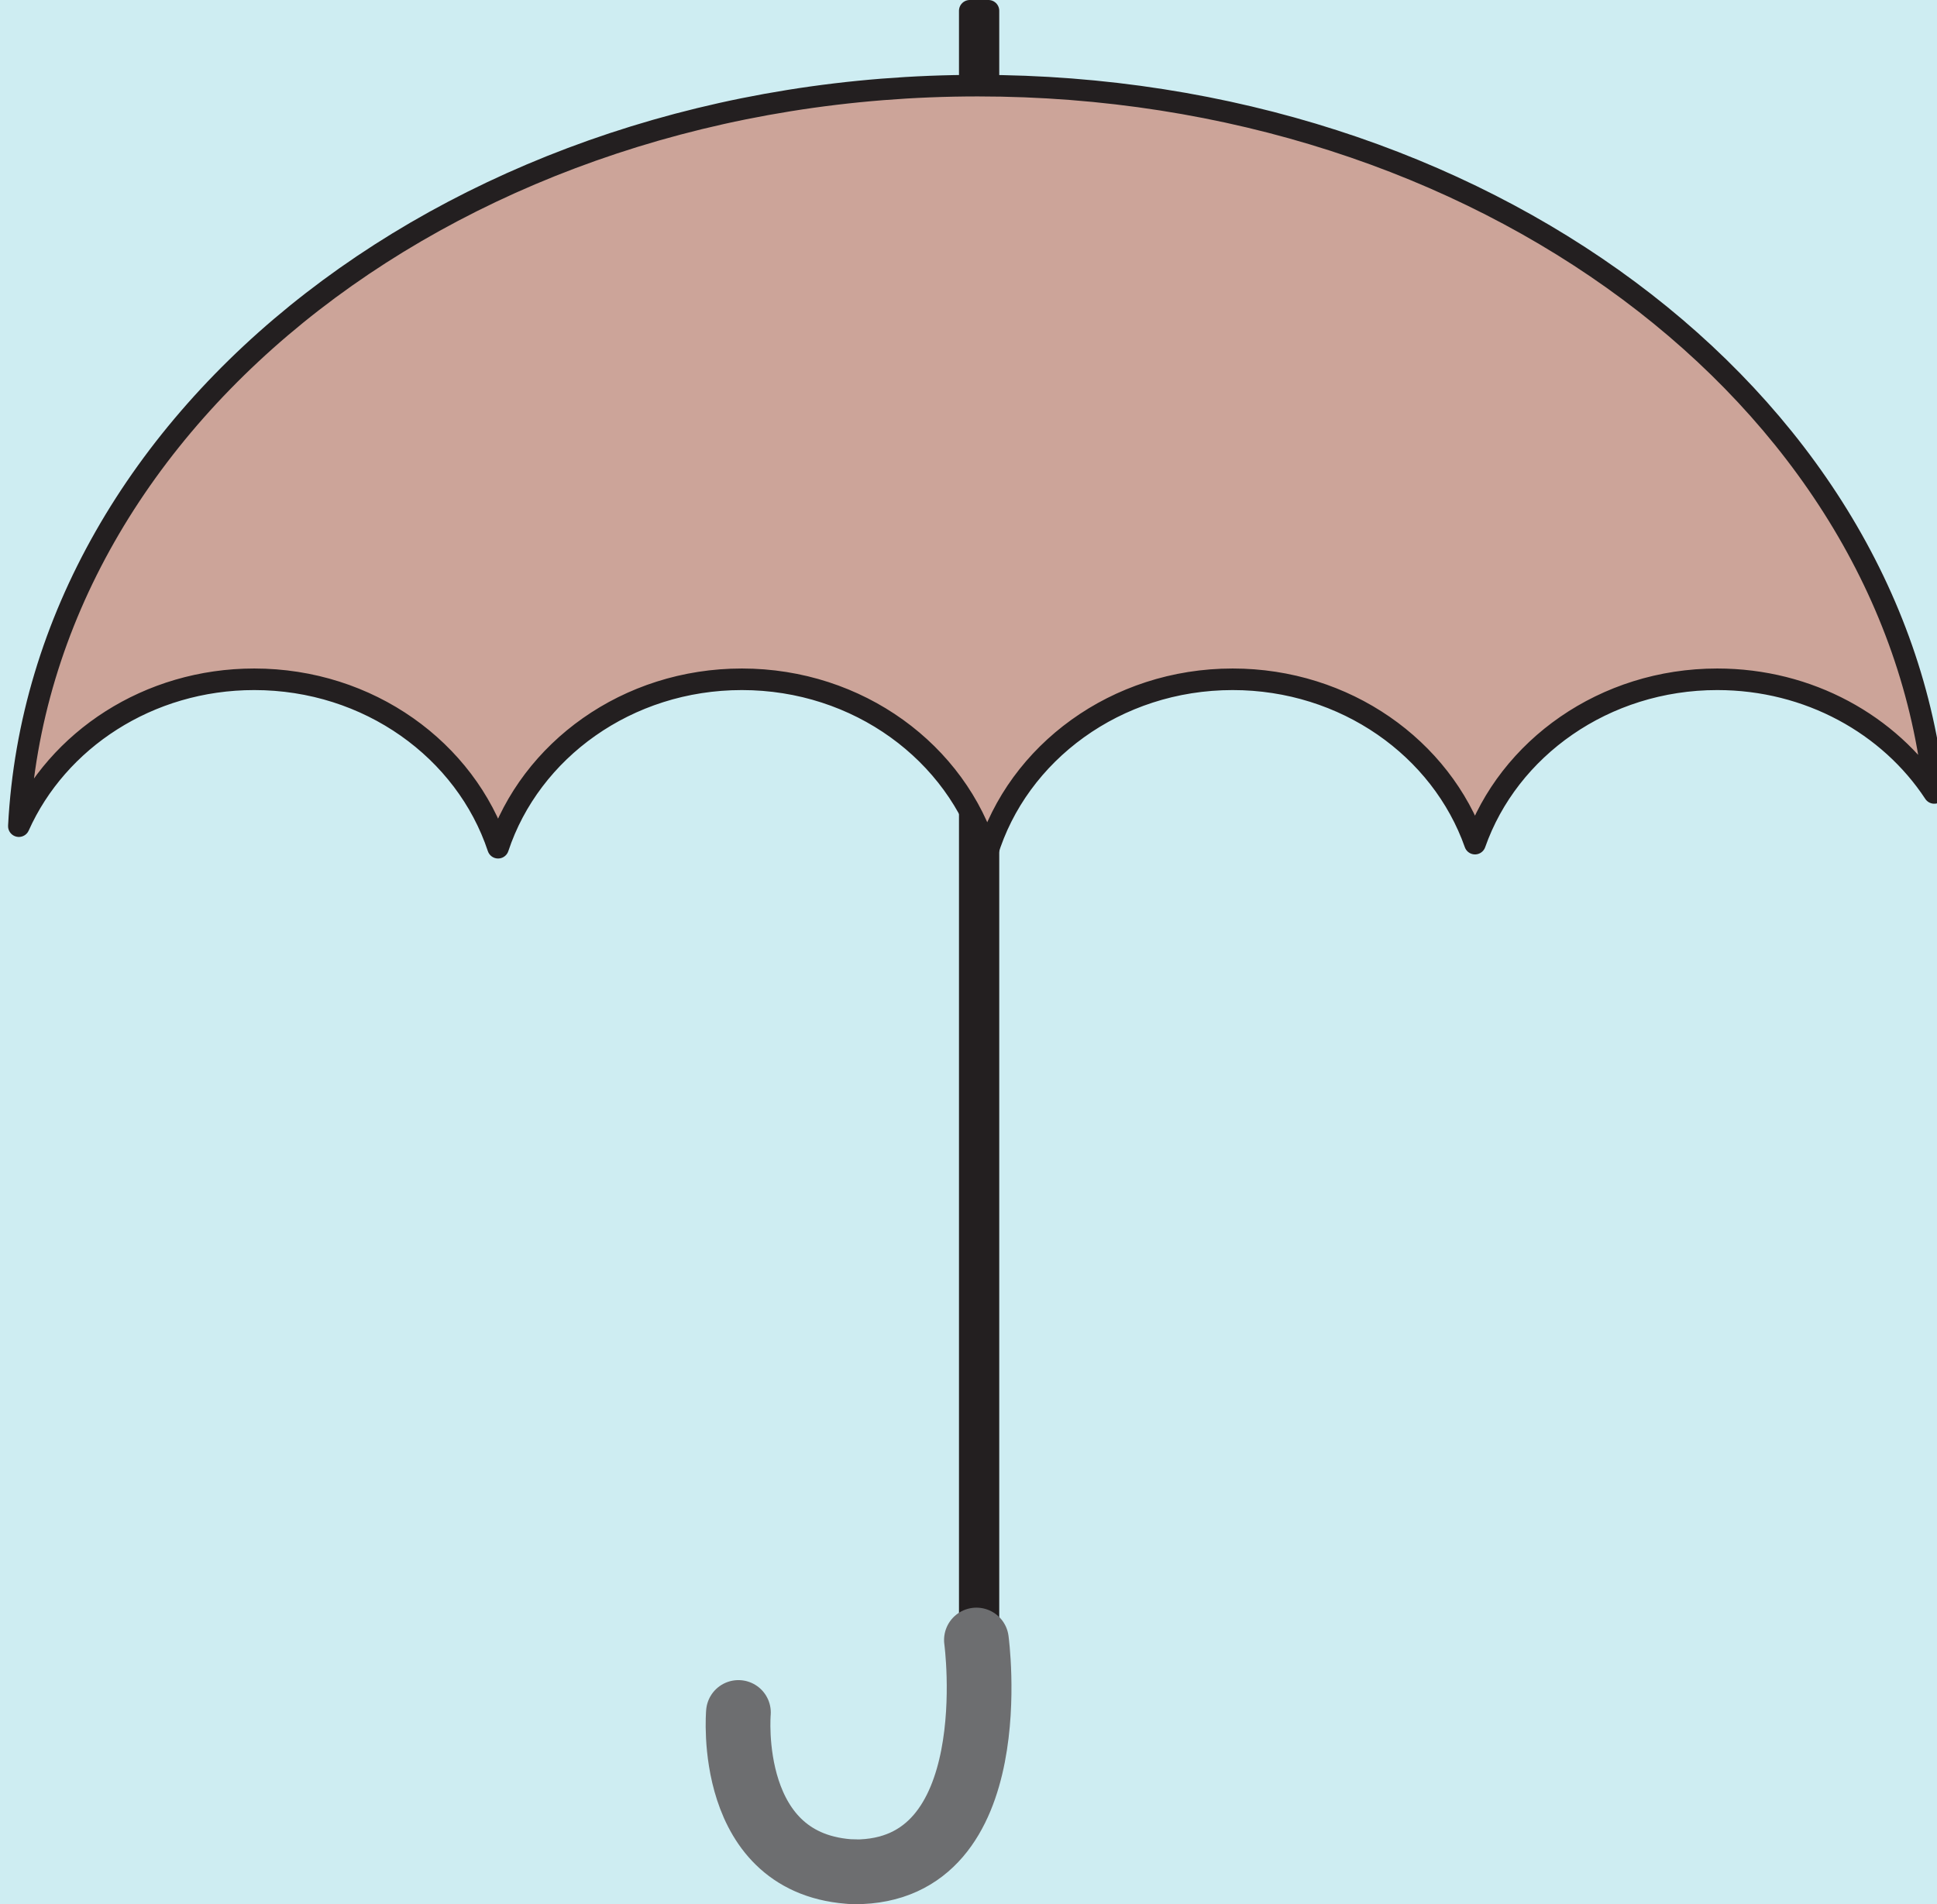
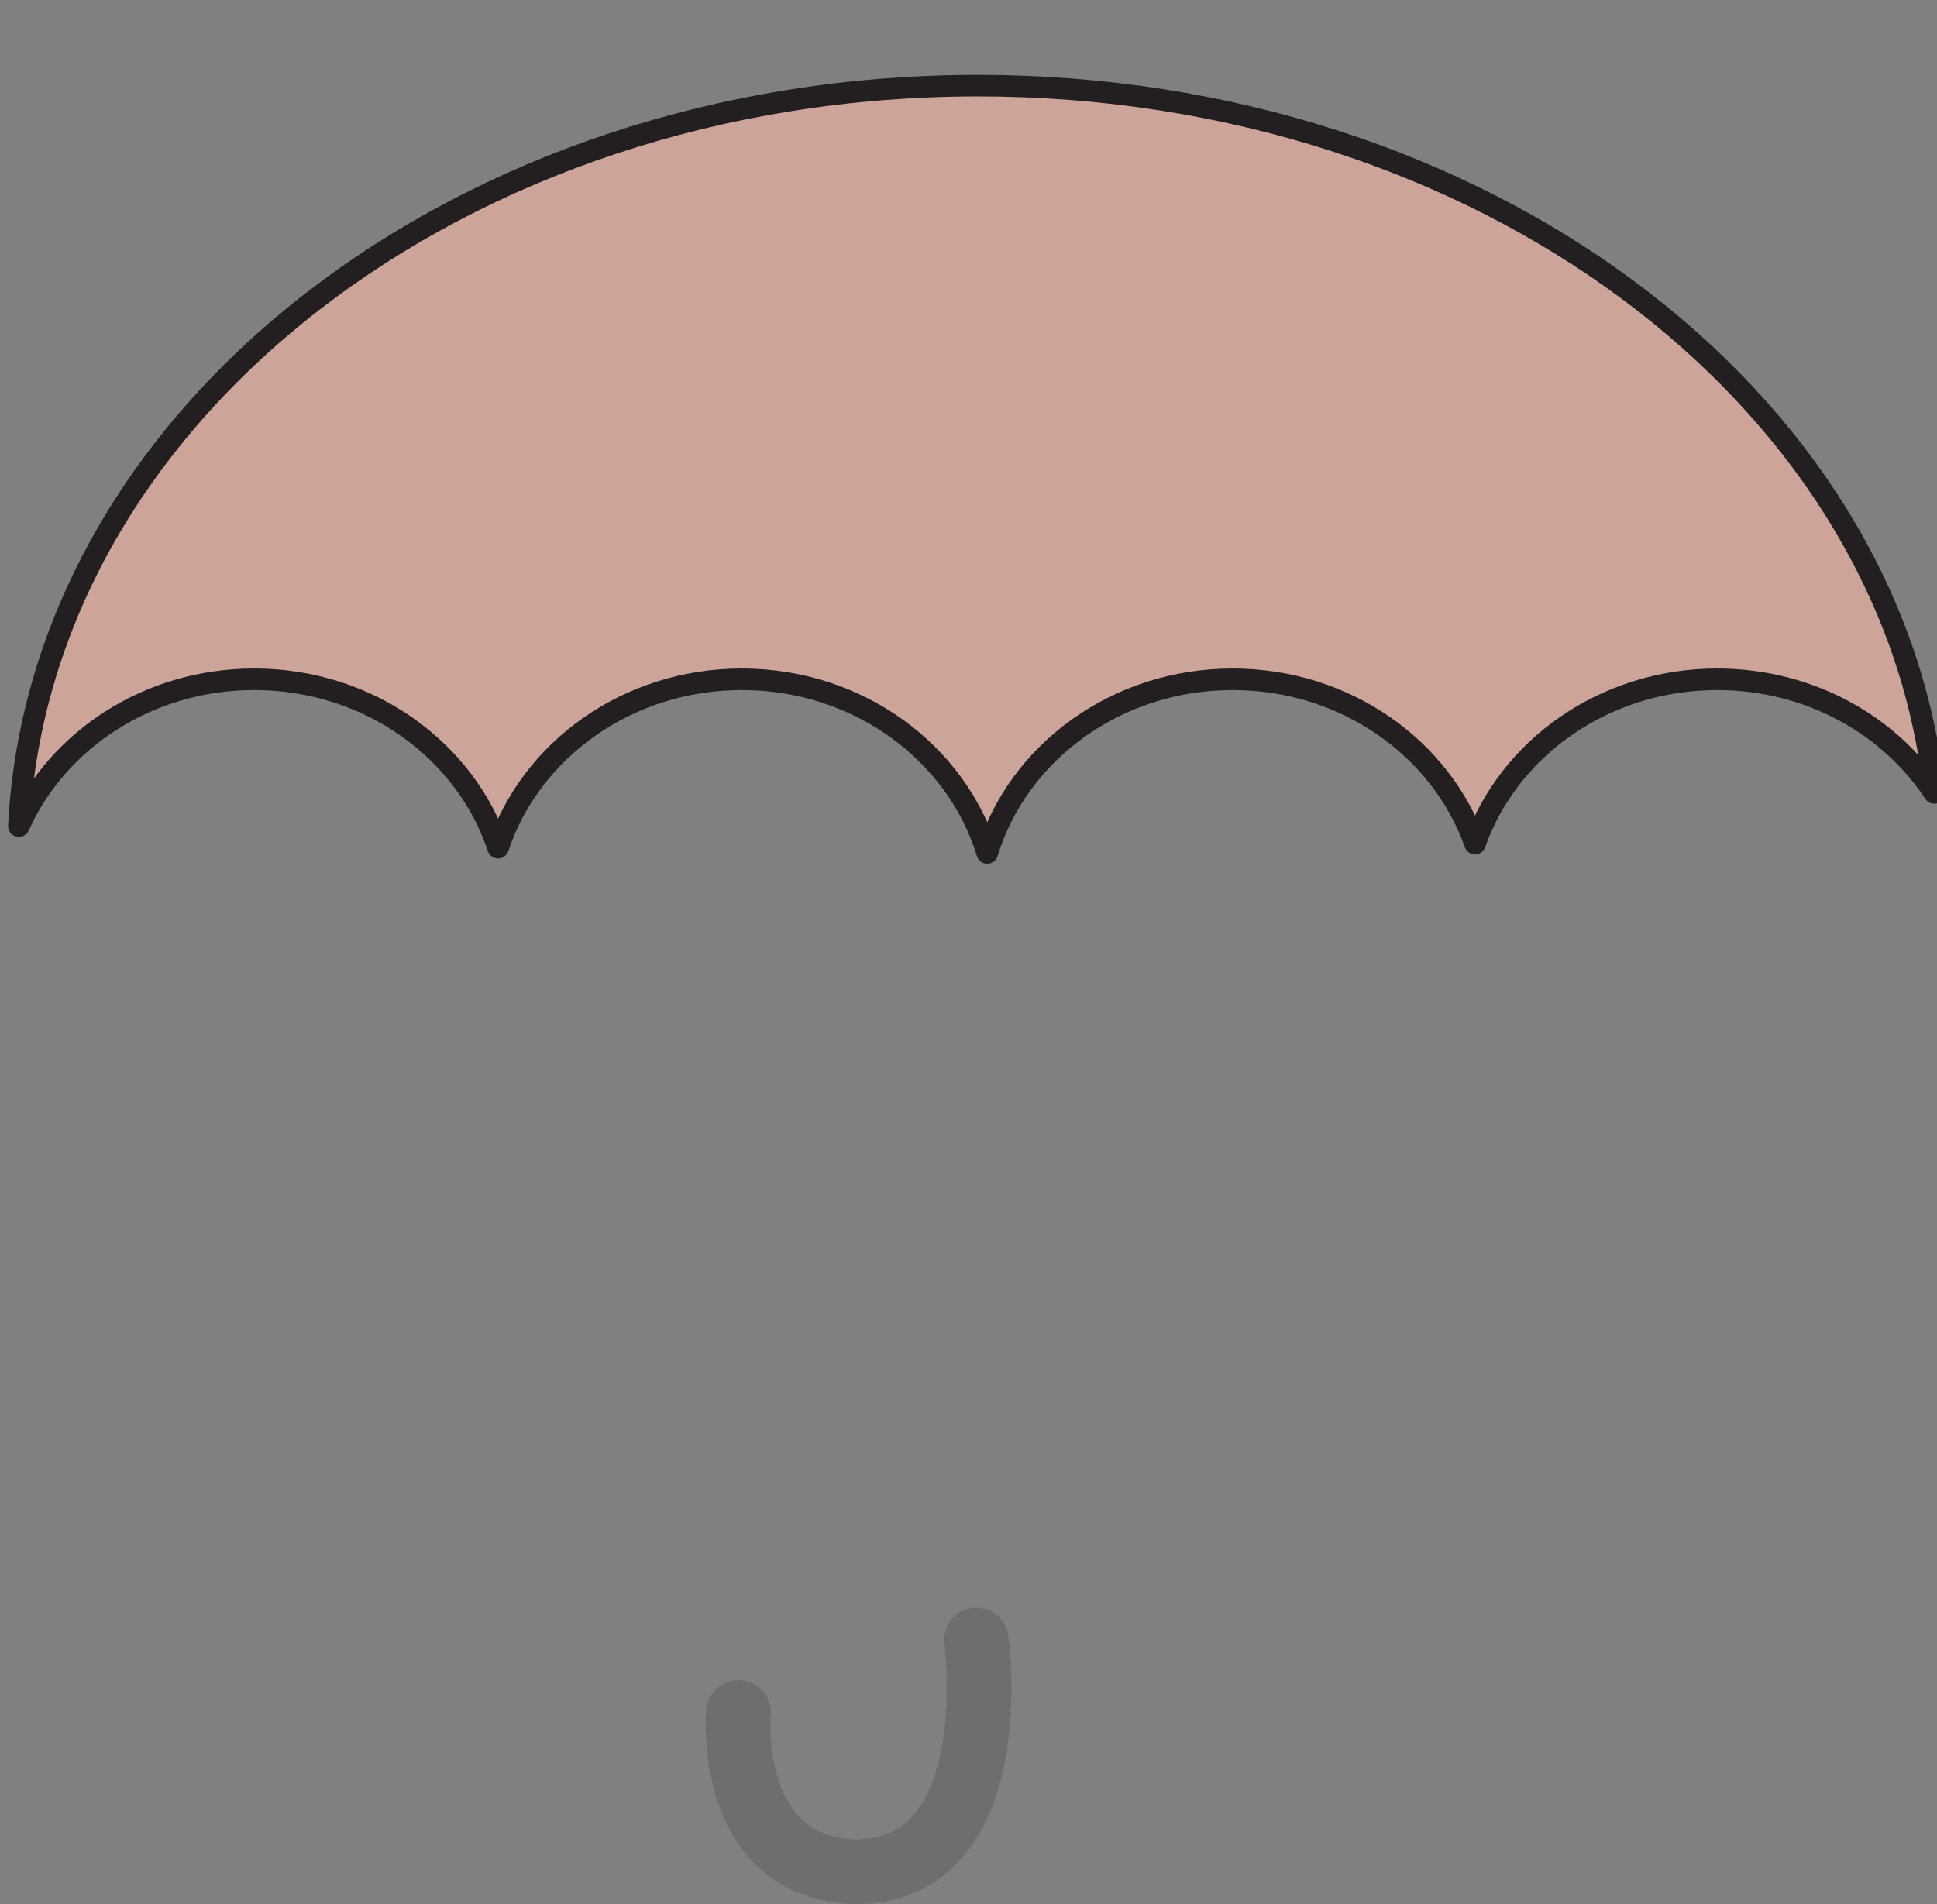
<svg xmlns="http://www.w3.org/2000/svg" xmlns:ns1="http://www.inkscape.org/namespaces/inkscape" xmlns:ns2="http://sodipodi.sourceforge.net/DTD/sodipodi-0.dtd" xmlns:xlink="http://www.w3.org/1999/xlink" version="1.1" x="0px" y="0px" viewBox="0 0 754.347 741.752" enable-background="new 0 0 754.347 741.752" xml:space="preserve" id="svg2" ns1:version="0.48.2 r9819" width="100%" height="100%" ns2:docname="Umbrella-animation.svg">
  <rect x="0" y="0" width="754.347" height="741.752" fill="#808080" stroke="none" />
  <defs id="defs24" />
  <ns2:namedview pagecolor="#ffffff" bordercolor="#666666" borderopacity="1" objecttolerance="10" gridtolerance="10" guidetolerance="10" ns1:pageopacity="0" ns1:pageshadow="2" ns1:window-width="1277" ns1:window-height="1006" id="namedview22" showgrid="false" ns1:zoom="0.31816547" ns1:cx="-152.42529" ns1:cy="370.8762" ns1:window-x="330" ns1:window-y="25" ns1:window-maximized="0" ns1:current-layer="Layer-BG" borderlayer="true" ns1:showpageshadow="false" />
  <g ns1:groupmode="layer" id="Layer-BG" ns1:label="Layer-BG">
-     <rect style="opacity:0.96;fill:#d1f1f6;fill-opacity:1;fill-rule:nonzero;stroke:#f6f6f6;stroke-width:0;stroke-linecap:round;stroke-linejoin:round;stroke-miterlimit:4;stroke-opacity:1;stroke-dasharray:none;stroke-dashoffset:0" id="rect3948" width="810.899" height="807.756" x="-28.287" y="-37.716" />
-   </g>
+     </g>
  <g ns1:groupmode="layer" id="Layer-shaft" ns1:label="Layer-shaft" ns2:insensitive="true">
    <g id="g-shaft">
-       <rect x="377.669" y="4.201" stroke-miterlimit="10" width="7.277" height="638.136" id="rect8" style="fill:#231f20;stroke:#231f20;stroke-width:8.401;stroke-linecap:round;stroke-linejoin:round;stroke-miterlimit:10" />
      <path stroke-miterlimit="10" d="m 287.573,667.064 c 0,0 -5.25,59.986 45.157,62.086" id="path10" ns1:connector-curvature="0" style="fill:none;stroke:#6d6e70;stroke-width:25.204;stroke-linecap:round;stroke-linejoin:round;stroke-miterlimit:10" />
      <path stroke-miterlimit="10" d="m 380.258,638.837 c 0,0 12.331,90.52 -47.527,90.313" id="path12" ns1:connector-curvature="0" style="fill:none;stroke:#6d6e70;stroke-width:25.204;stroke-linecap:round;stroke-linejoin:round;stroke-miterlimit:10" />
    </g>
  </g>
  <g ns1:groupmode="layer" id="Layer-canopy" ns1:label="Layer-canopy" style="display:inline">
    <g style="fill:#cca499;fill-opacity:1" ns1:label="#canopy" transform="translate(3.143,0)" id="g-canopy">
      <path id="canopy" style="fill:#cca499;fill-opacity:1;stroke:#231f20;stroke-width:8.401;stroke-linecap:round;stroke-linejoin:round;stroke-miterlimit:10" d="M 750.145,308.88 C 732.67,282.29 701.334,264.605 665.629,264.605 c -43.938,0 -81.28,26.841 -94.346,64.017 -13.106,-37.176 -50.448,-64.017 -94.387,-64.017 -45.37,0 -83.676,28.607 -95.564,67.671 -11.889,-39.065 -50.198,-67.671 -95.564,-67.671 -44.611,0 -82.334,27.598 -94.936,65.612 -12.643,-38.015 -50.363,-65.612 -94.974,-65.612 -41.21,0 -76.62,23.606 -91.659,57.211 8.274,-160.462 172.308,-288.456 373.478,-288.456 195.706,0 356.293,121.188 372.468,275.519 z" ns1:connector-curvature="0" />
      <animate xlink:href="#canopy" attributeName="d" dur="20s" repeatCount="indefinite" calcMode="linear" values="M 750.145,308.88 C 732.67,282.29 701.334,264.605 665.629,264.605 c -43.938,0 -81.28,26.841 -94.346,64.017 -13.106,-37.176 -50.448,-64.017 -94.387,-64.017 -45.37,0 -83.676,28.607 -95.564,67.671 -11.889,-39.065 -50.198,-67.671 -95.564,-67.671 -44.611,0 -82.334,27.598 -94.936,65.612 -12.643,-38.015 -50.363,-65.612 -94.974,-65.612 -41.21,0 -76.62,23.606 -91.659,57.211 8.274,-160.462 172.308,-288.456 373.478,-288.456 195.706,0 356.293,121.188 372.468,275.519 z;    m 727.198,473.341 c -17.476,-26.59 -129.129,-245.07 -164.834,-245.07 -43.938,0 33.46,225.723 20.394,262.899 -13.106,-37.176 -86.782,-257.162 -130.721,-257.162 -45.37,0 -62.64,214.103 -74.528,253.167 -11.889,-39.065 -32.987,-253.167 -78.353,-253.167 -44.611,0 -95.72,220.743 -108.322,258.758 -12.643,-38.015 5.094,-258.758 -39.516,-258.758 -41.21,0 -122.516,205.277 -137.555,238.882 C 22.036,312.428 176.508,33.361 377.678,33.361 c 195.706,0 333.345,285.648 349.52,439.98 z;       m 470.337,501.084 c -17.476,-26.59 127.731,-272.812 92.026,-272.812 -43.938,0 -118.169,235.768 -131.235,272.944 -13.106,-37.176 64.846,-267.207 20.908,-267.207 -45.37,0 -63.118,210.276 -75.006,249.341 -11.889,-39.065 -32.509,-249.341 -77.875,-249.341 -44.611,0 34.384,226.005 21.782,264.019 -12.643,-38.015 -125.01,-264.019 -169.62,-264.019 -41.21,0 147.737,229.672 132.698,263.277 8.274,-160.462 -107.507,-463.924 93.663,-463.924 195.706,0 76.485,313.391 92.66,467.723 z;        m 470.337,501.084 c -6.952,-15.111 -19.902,-15.952 -19.902,-15.952 0,0 -26.304,-2.029 -19.307,16.084 -13.106,-37.176 64.846,-267.207 20.908,-267.207 -45.37,0 -63.118,210.276 -75.006,249.341 -11.889,-39.065 -32.509,-249.341 -77.875,-249.341 -44.611,0 34.384,226.005 21.782,264.019 2.827,-2.96 -13.508,-13.705 -17.035,-11.942 0,0 -9.092,-2.895 -19.887,11.2 8.274,-160.462 -107.507,-463.924 93.663,-463.924 195.706,0 76.485,313.391 92.66,467.723 z;       m 470.337,501.084 c 1.064,-8.556 -10.351,-19.224 -19.902,-15.952 -12.057,3.509 -16.912,8.853 -17.851,24.816 -3.846,-17.152 -18.492,-22.344 -24.693,-24.65 -8.75,-3.255 -30.587,25.161 -27.95,25.704 -2.628,13.065 -12.834,-30.479 -24.998,-26.189 -0.384,0.136 -8.501,3.822 -26.729,25.344 0.886,-3.93 -20.785,-25.833 -24.311,-24.07 0,0 -9.092,-2.895 -19.887,11.2 8.274,-160.462 -107.507,-463.924 93.663,-463.924 195.706,0 76.485,313.391 92.66,467.723 z;        m 470.337,501.084 c 1.064,-8.556 -10.351,-19.224 -19.902,-15.952 -12.057,3.509 -16.912,8.853 -17.851,24.816 -3.846,-17.152 -18.492,-22.344 -24.693,-24.65 -8.75,-3.255 -30.587,25.161 -27.95,25.704 -2.628,13.065 -12.834,-30.479 -24.998,-26.189 -0.384,0.136 -8.501,3.822 -26.729,25.344 0.886,-3.93 -20.785,-25.833 -24.311,-24.07 0,0 -9.092,-2.895 -19.887,11.2 -1.93,-158.045 18.107,-462.441 95.603,-464.409 71.434,-1.814 69.739,318.414 90.719,468.208 z;       m 470.337,501.084 c 1.064,-8.556 -10.351,-19.224 -19.902,-15.952 -12.057,3.509 -16.912,8.853 -17.851,24.816 -3.846,-17.152 -18.492,-22.344 -24.693,-24.65 -8.75,-3.255 -30.587,25.161 -27.95,25.704 -2.628,13.065 -12.834,-30.479 -24.998,-26.189 -0.384,0.136 -8.501,3.822 -26.729,25.344 0.886,-3.93 -20.785,-25.833 -24.311,-24.07 0,0 -9.092,-2.895 -19.887,11.2 54.174,-137.745 87.624,-467.985 94.633,-463.924 10.686,6.192 25.5,323.03 91.689,467.723 z;         m 470.337,501.084 c 1.064,-8.556 -10.351,-19.224 -19.902,-15.952 -12.057,3.509 -16.912,8.853 -17.851,24.816 -3.846,-17.152 -18.492,-22.344 -24.693,-24.65 -8.75,-3.255 -30.587,25.161 -27.95,25.704 -2.628,13.065 -12.834,-30.479 -24.998,-26.189 -0.384,0.136 -8.501,3.822 -26.729,25.344 0.886,-3.93 -20.785,-25.833 -24.311,-24.07 0,0 -9.092,-2.895 -19.887,11.2 54.174,-137.745 87.624,-467.985 94.633,-463.924 10.686,6.192 25.5,323.03 91.689,467.723 z;     m 470.337,501.084 c 1.064,-8.556 -10.351,-19.224 -19.902,-15.952 -12.057,3.509 -16.912,8.853 -17.851,24.816 -3.846,-17.152 -18.492,-22.344 -24.693,-24.65 -8.75,-3.255 -30.587,25.161 -27.95,25.704 -2.628,13.065 -12.834,-30.479 -24.998,-26.189 -0.384,0.136 -8.501,3.822 -26.729,25.344 0.886,-3.93 -20.785,-25.833 -24.311,-24.07 0,0 -9.092,-2.895 -19.887,11.2 54.174,-137.745 87.624,-467.985 94.633,-463.924 10.686,6.192 25.5,323.03 91.689,467.723 z;    m 470.337,501.084 c 1.064,-8.556 -10.351,-19.224 -19.902,-15.952 -12.057,3.509 -16.912,8.853 -17.851,24.816 -3.846,-17.152 -18.492,-22.344 -24.693,-24.65 -8.75,-3.255 -30.587,25.161 -27.95,25.704 -2.628,13.065 -12.834,-30.479 -24.998,-26.189 -0.384,0.136 -8.501,3.822 -26.729,25.344 0.886,-3.93 -20.785,-25.833 -24.311,-24.07 0,0 -9.092,-2.895 -19.887,11.2 -1.93,-158.045 18.107,-462.441 95.603,-464.409 71.434,-1.814 69.739,318.414 90.719,468.208 z;      m 470.337,501.084 c 1.064,-8.556 -10.351,-19.224 -19.902,-15.952 -12.057,3.509 -16.912,8.853 -17.851,24.816 -3.846,-17.152 -18.492,-22.344 -24.693,-24.65 -8.75,-3.255 -30.587,25.161 -27.95,25.704 -2.628,13.065 -12.834,-30.479 -24.998,-26.189 -0.384,0.136 -8.501,3.822 -26.729,25.344 0.886,-3.93 -20.785,-25.833 -24.311,-24.07 0,0 -9.092,-2.895 -19.887,11.2 8.274,-160.462 -107.507,-463.924 93.663,-463.924 195.706,0 76.485,313.391 92.66,467.723 z;       m 470.337,501.084 c -6.952,-15.111 -19.902,-15.952 -19.902,-15.952 0,0 -26.304,-2.029 -19.307,16.084 -13.106,-37.176 64.846,-267.207 20.908,-267.207 -45.37,0 -63.118,210.276 -75.006,249.341 -11.889,-39.065 -32.509,-249.341 -77.875,-249.341 -44.611,0 34.384,226.005 21.782,264.019 2.827,-2.96 -13.508,-13.705 -17.035,-11.942 0,0 -9.092,-2.895 -19.887,11.2 8.274,-160.462 -107.507,-463.924 93.663,-463.924 195.706,0 76.485,313.391 92.66,467.723 z;      m 470.337,501.084 c -17.476,-26.59 127.731,-272.812 92.026,-272.812 -43.938,0 -118.169,235.768 -131.235,272.944 -13.106,-37.176 64.846,-267.207 20.908,-267.207 -45.37,0 -63.118,210.276 -75.006,249.341 -11.889,-39.065 -32.509,-249.341 -77.875,-249.341 -44.611,0 34.384,226.005 21.782,264.019 -12.643,-38.015 -125.01,-264.019 -169.62,-264.019 -41.21,0 147.737,229.672 132.698,263.277 8.274,-160.462 -107.507,-463.924 93.663,-463.924 195.706,0 76.485,313.391 92.66,467.723 z;      m 727.198,473.341 c -17.476,-26.59 -129.129,-245.07 -164.834,-245.07 -43.938,0 33.46,225.723 20.394,262.899 -13.106,-37.176 -86.782,-257.162 -130.721,-257.162 -45.37,0 -62.64,214.103 -74.528,253.167 -11.889,-39.065 -32.987,-253.167 -78.353,-253.167 -44.611,0 -95.72,220.743 -108.322,258.758 -12.643,-38.015 5.094,-258.758 -39.516,-258.758 -41.21,0 -122.516,205.277 -137.555,238.882 C 22.036,312.428 176.508,33.361 377.678,33.361 c 195.706,0 333.345,285.648 349.52,439.98 z;    M 750.145,308.88 C 732.67,282.29 701.334,264.605 665.629,264.605 c -43.938,0 -81.28,26.841 -94.346,64.017 -13.106,-37.176 -50.448,-64.017 -94.387,-64.017 -45.37,0 -83.676,28.607 -95.564,67.671 -11.889,-39.065 -50.198,-67.671 -95.564,-67.671 -44.611,0 -82.334,27.598 -94.936,65.612 -12.643,-38.015 -50.363,-65.612 -94.974,-65.612 -41.21,0 -76.62,23.606 -91.659,57.211 8.274,-160.462 172.308,-288.456 373.478,-288.456 195.706,0 356.293,121.188 372.468,275.519 z;     M 750.145,308.88 C 732.67,282.29 701.334,264.605 665.629,264.605 c -43.938,0 -81.28,26.841 -94.346,64.017 -13.106,-37.176 -50.448,-64.017 -94.387,-64.017 -45.37,0 -83.676,28.607 -95.564,67.671 -11.889,-39.065 -50.198,-67.671 -95.564,-67.671 -44.611,0 -82.334,27.598 -94.936,65.612 -12.643,-38.015 -50.363,-65.612 -94.974,-65.612 -41.21,0 -76.62,23.606 -91.659,57.211 8.274,-160.462 172.308,-288.456 373.478,-288.456 195.706,0 356.293,121.188 372.468,275.519 z;      M 750.145,308.88 C 732.67,282.29 701.334,264.605 665.629,264.605 c -43.938,0 -81.28,26.841 -94.346,64.017 -13.106,-37.176 -50.448,-64.017 -94.387,-64.017 -45.37,0 -83.676,28.607 -95.564,67.671 -11.889,-39.065 -50.198,-67.671 -95.564,-67.671 -44.611,0 -82.334,27.598 -94.936,65.612 -12.643,-38.015 -50.363,-65.612 -94.974,-65.612 -41.21,0 -76.62,23.606 -91.659,57.211 8.274,-160.462 172.308,-288.456 373.478,-288.456 195.706,0 356.293,121.188 372.468,275.519 z;     M 750.145,308.88 C 732.67,282.29 701.334,264.605 665.629,264.605 c -43.938,0 -81.28,26.841 -94.346,64.017 -13.106,-37.176 -50.448,-64.017 -94.387,-64.017 -45.37,0 -83.676,28.607 -95.564,67.671 -11.889,-39.065 -50.198,-67.671 -95.564,-67.671 -44.611,0 -82.334,27.598 -94.936,65.612 -12.643,-38.015 -50.363,-65.612 -94.974,-65.612 -41.21,0 -76.62,23.606 -91.659,57.211 8.274,-160.462 172.308,-288.456 373.478,-288.456 195.706,0 356.293,121.188 372.468,275.519 z;  " id="animate16" />
    </g>
  </g>
</svg>